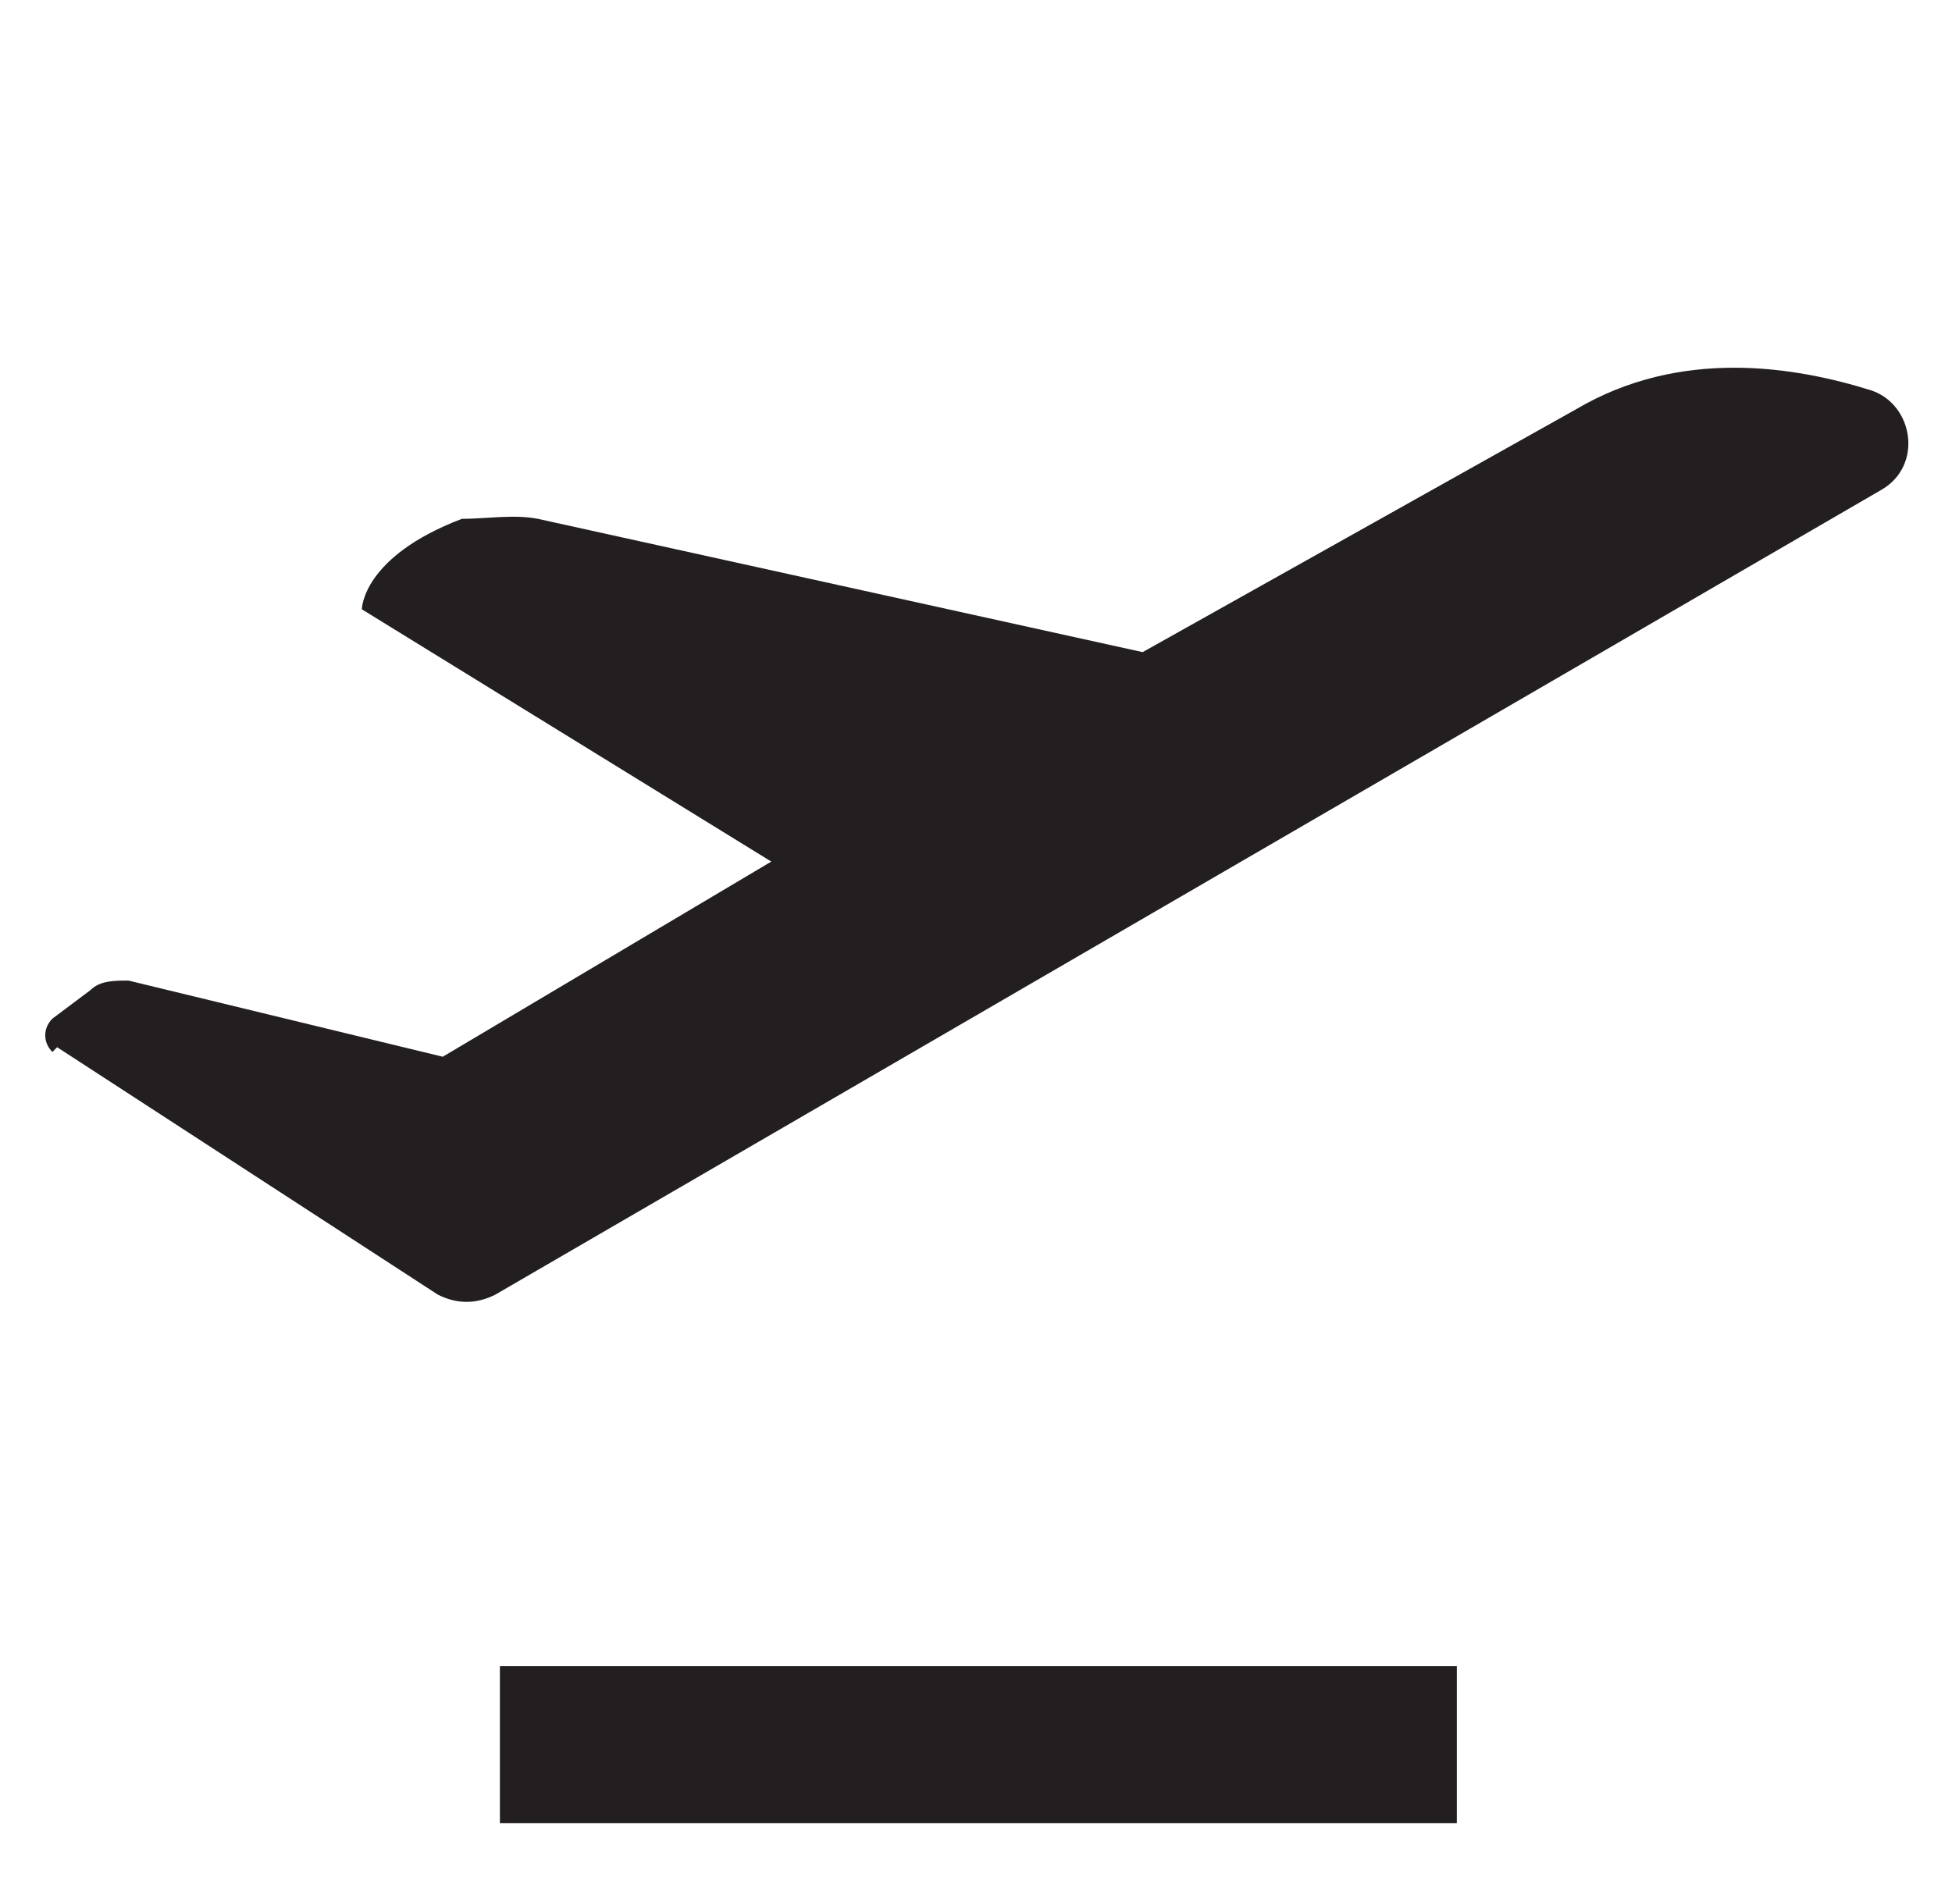
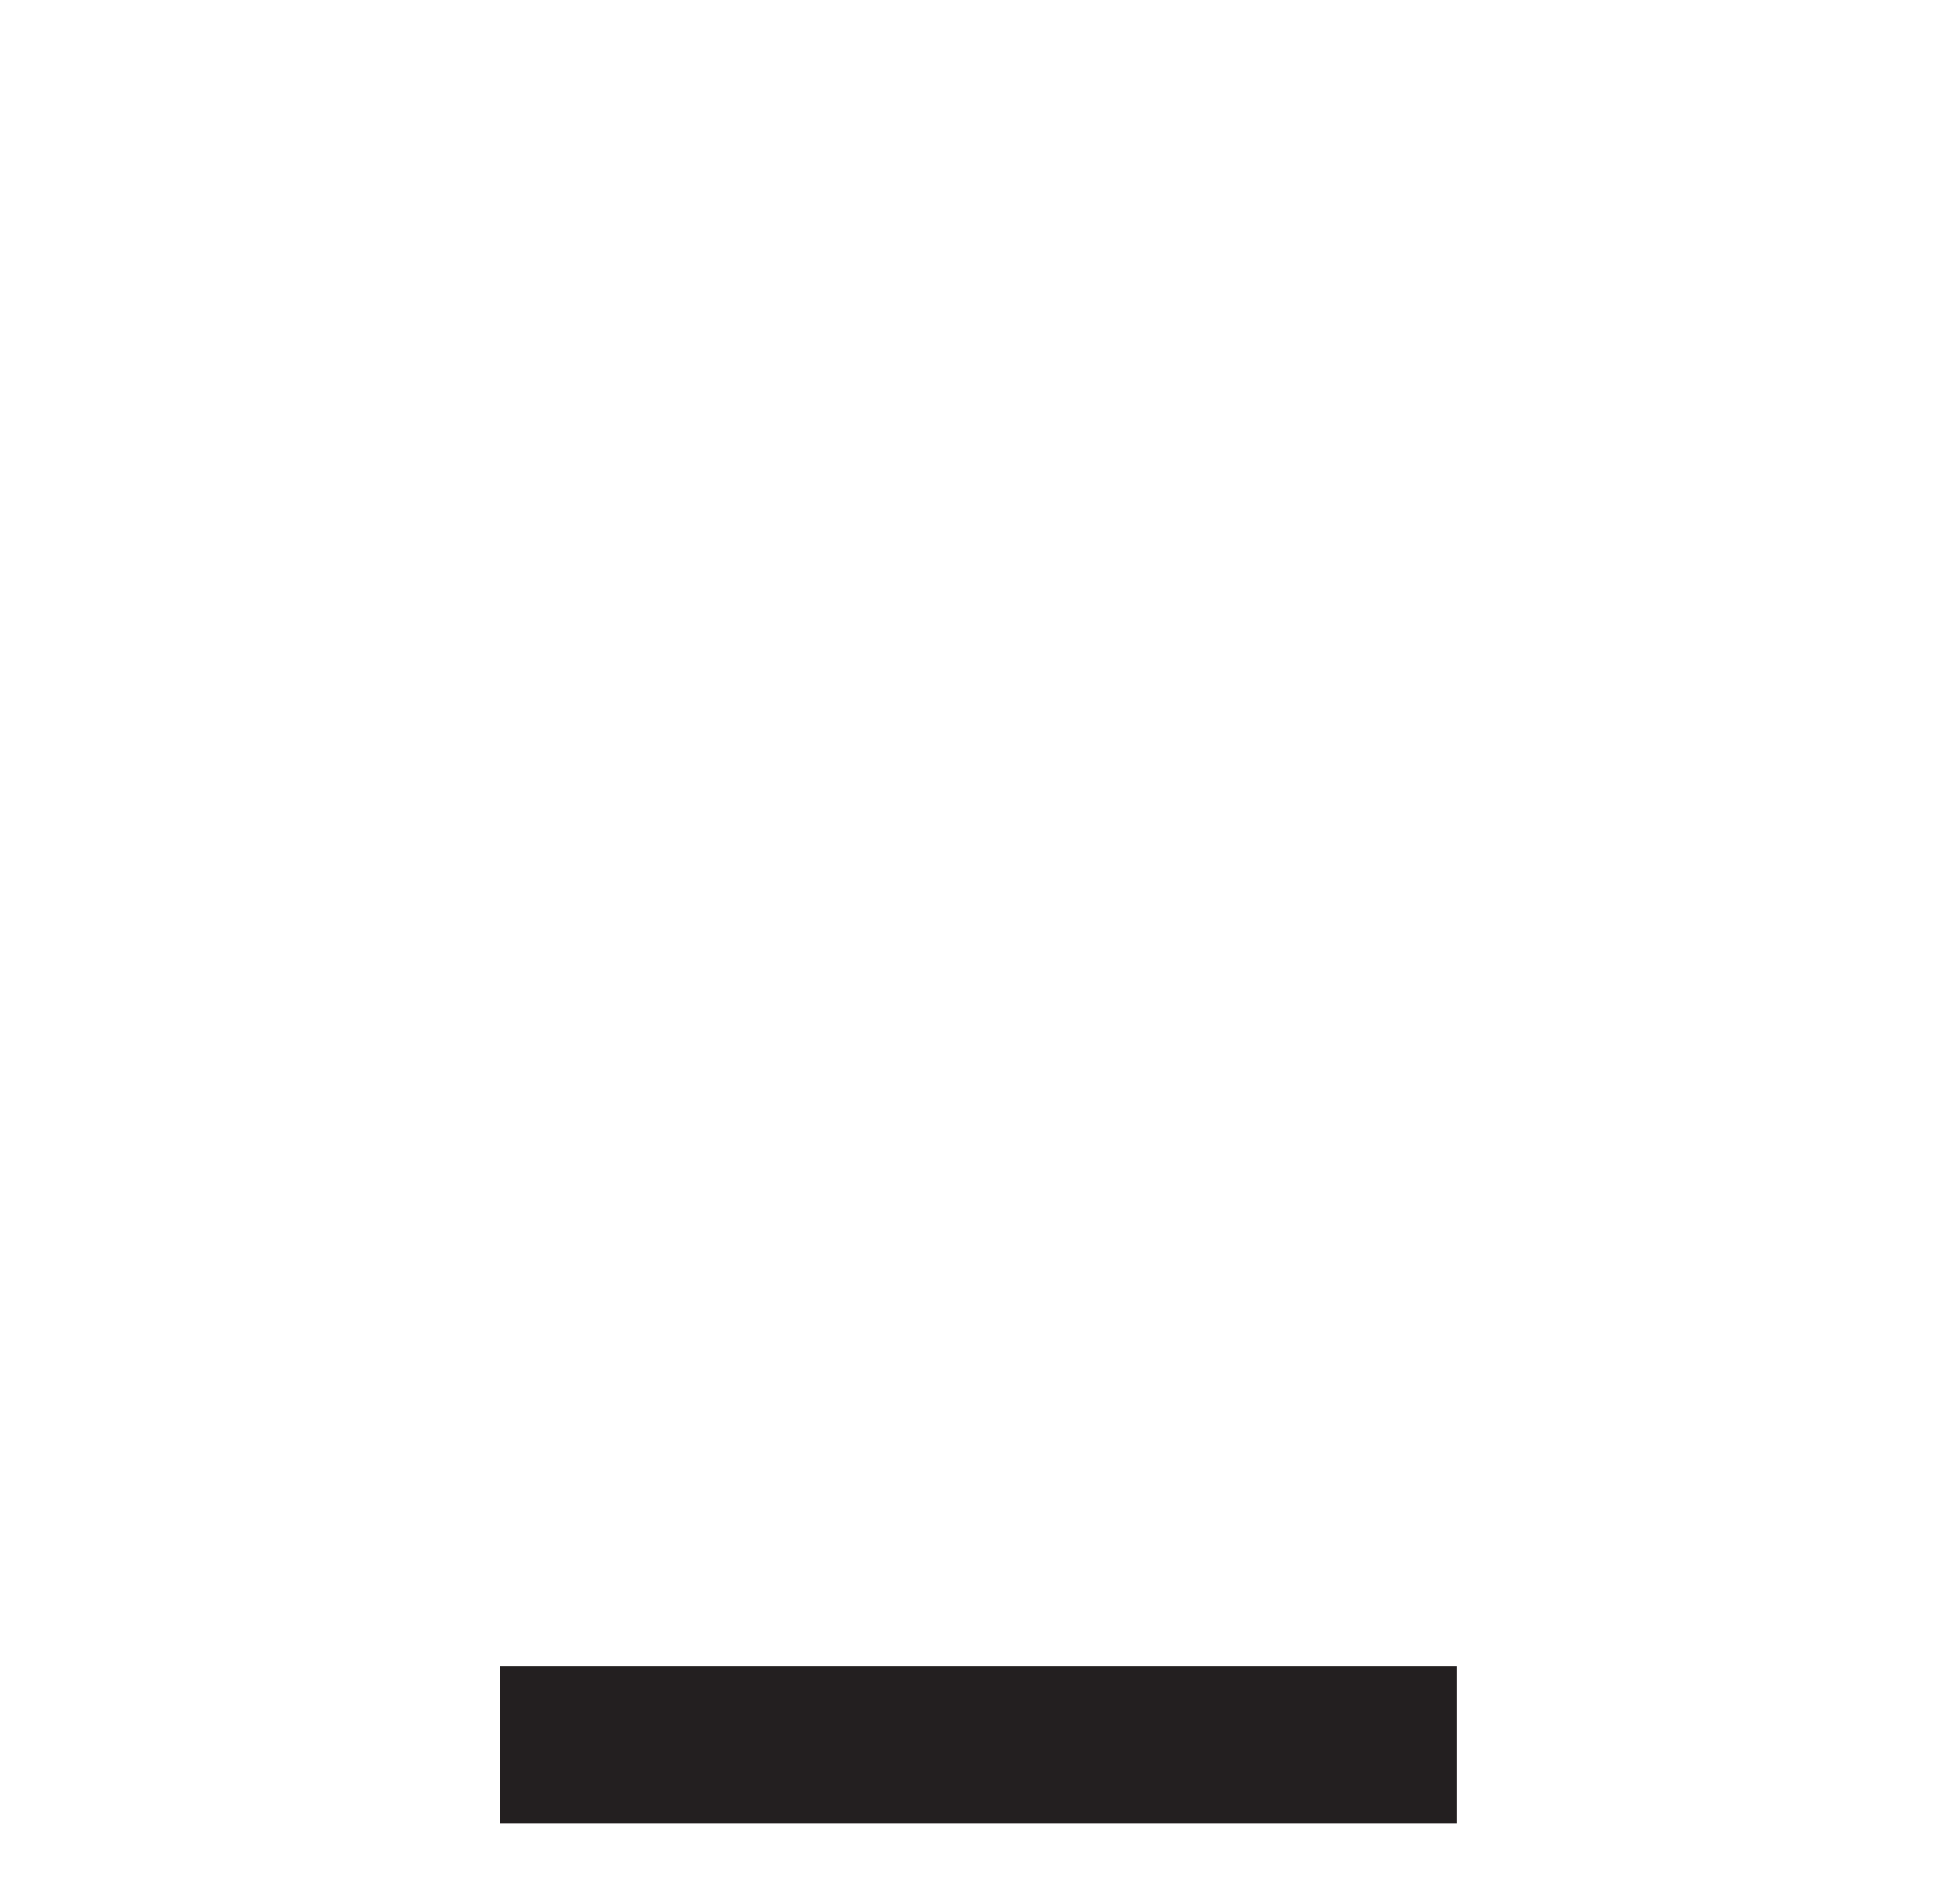
<svg xmlns="http://www.w3.org/2000/svg" version="1.1" viewBox="0 0 41 40">
  <defs>
    <style>
      .cls-1 {
        fill: #231f20;
      }
    </style>
  </defs>
  <g>
    <g id="Layer_1">
-       <path class="cls-1" d="M1.2,22l8,5.2c.4.2.8.2,1.2,0l29.1-16.9c.9-.5.7-1.8-.2-2.1-1.6-.5-4-.9-6.2.4l-9.1,5.1-12.7-2.8c-.5-.1-1.1,0-1.6,0-2.1.8-2.1,1.9-2.1,1.9l8.6,5.3-6.9,4.1-6.6-1.6c-.3,0-.6,0-.8.2l-.8.6c-.2.2-.2.5,0,.7Z" />
      <rect class="cls-1" x="10.5" y="35" width="20.1" height="3.3" />
    </g>
  </g>
</svg>